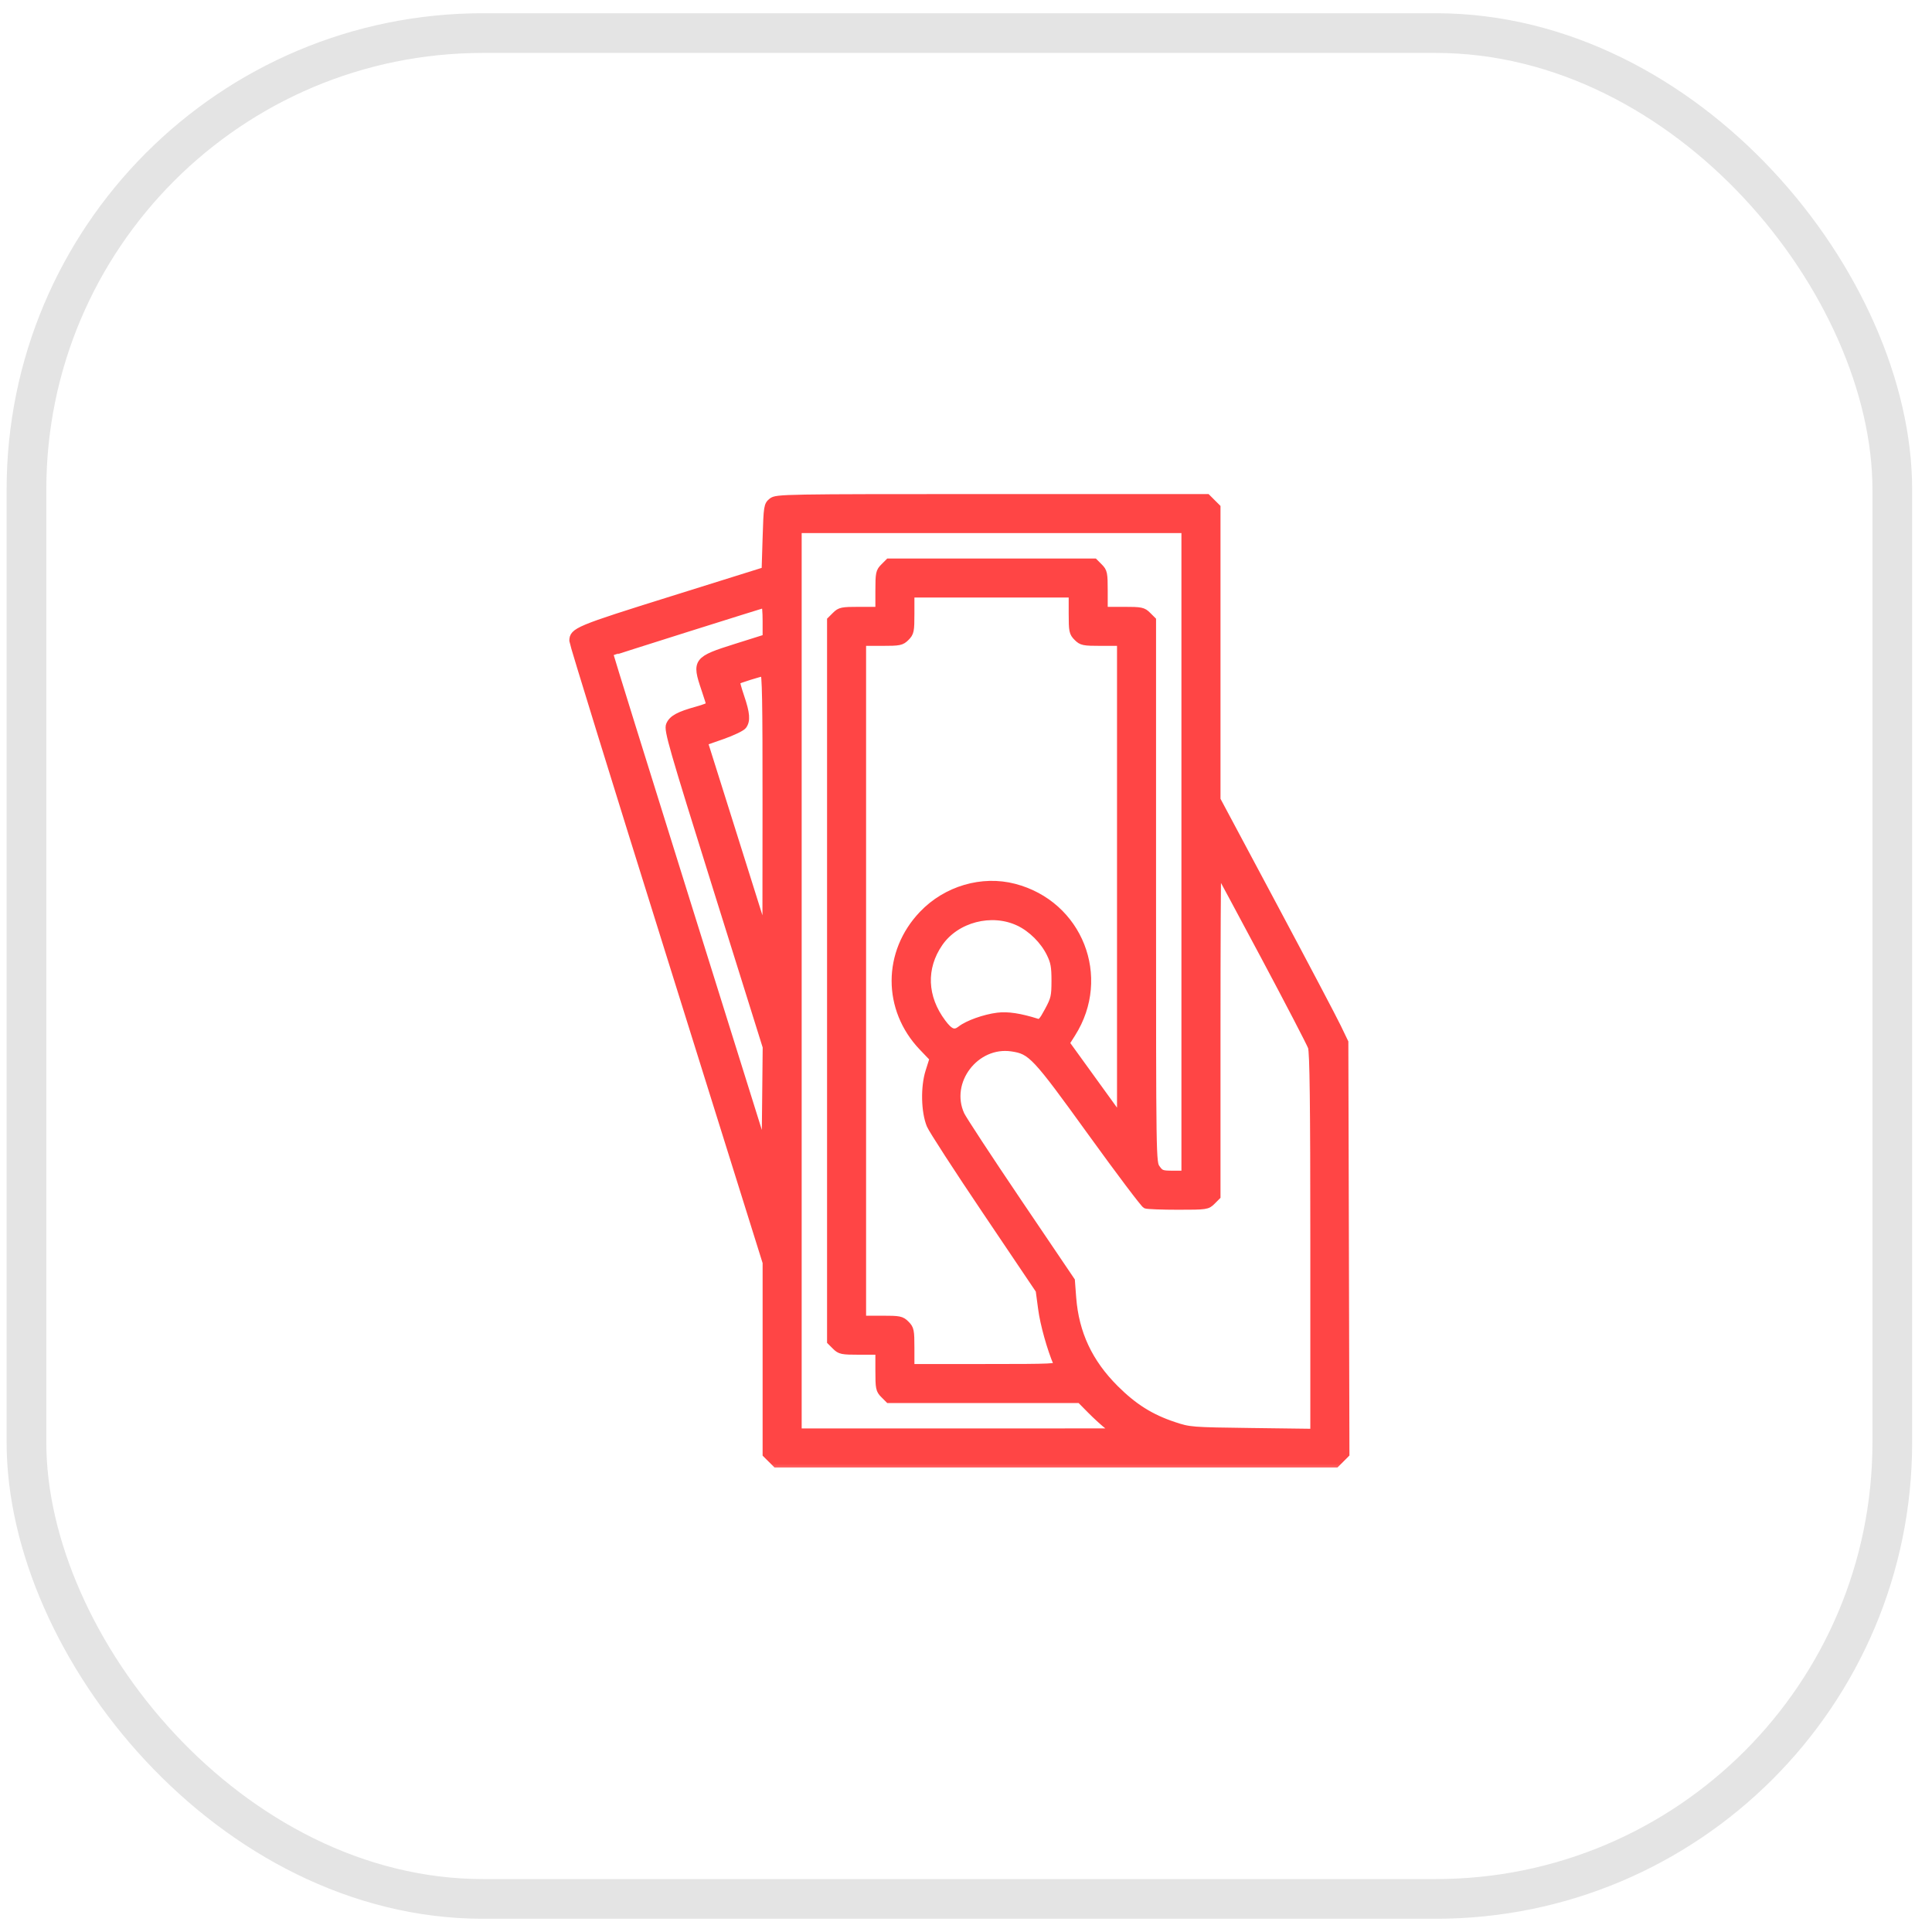
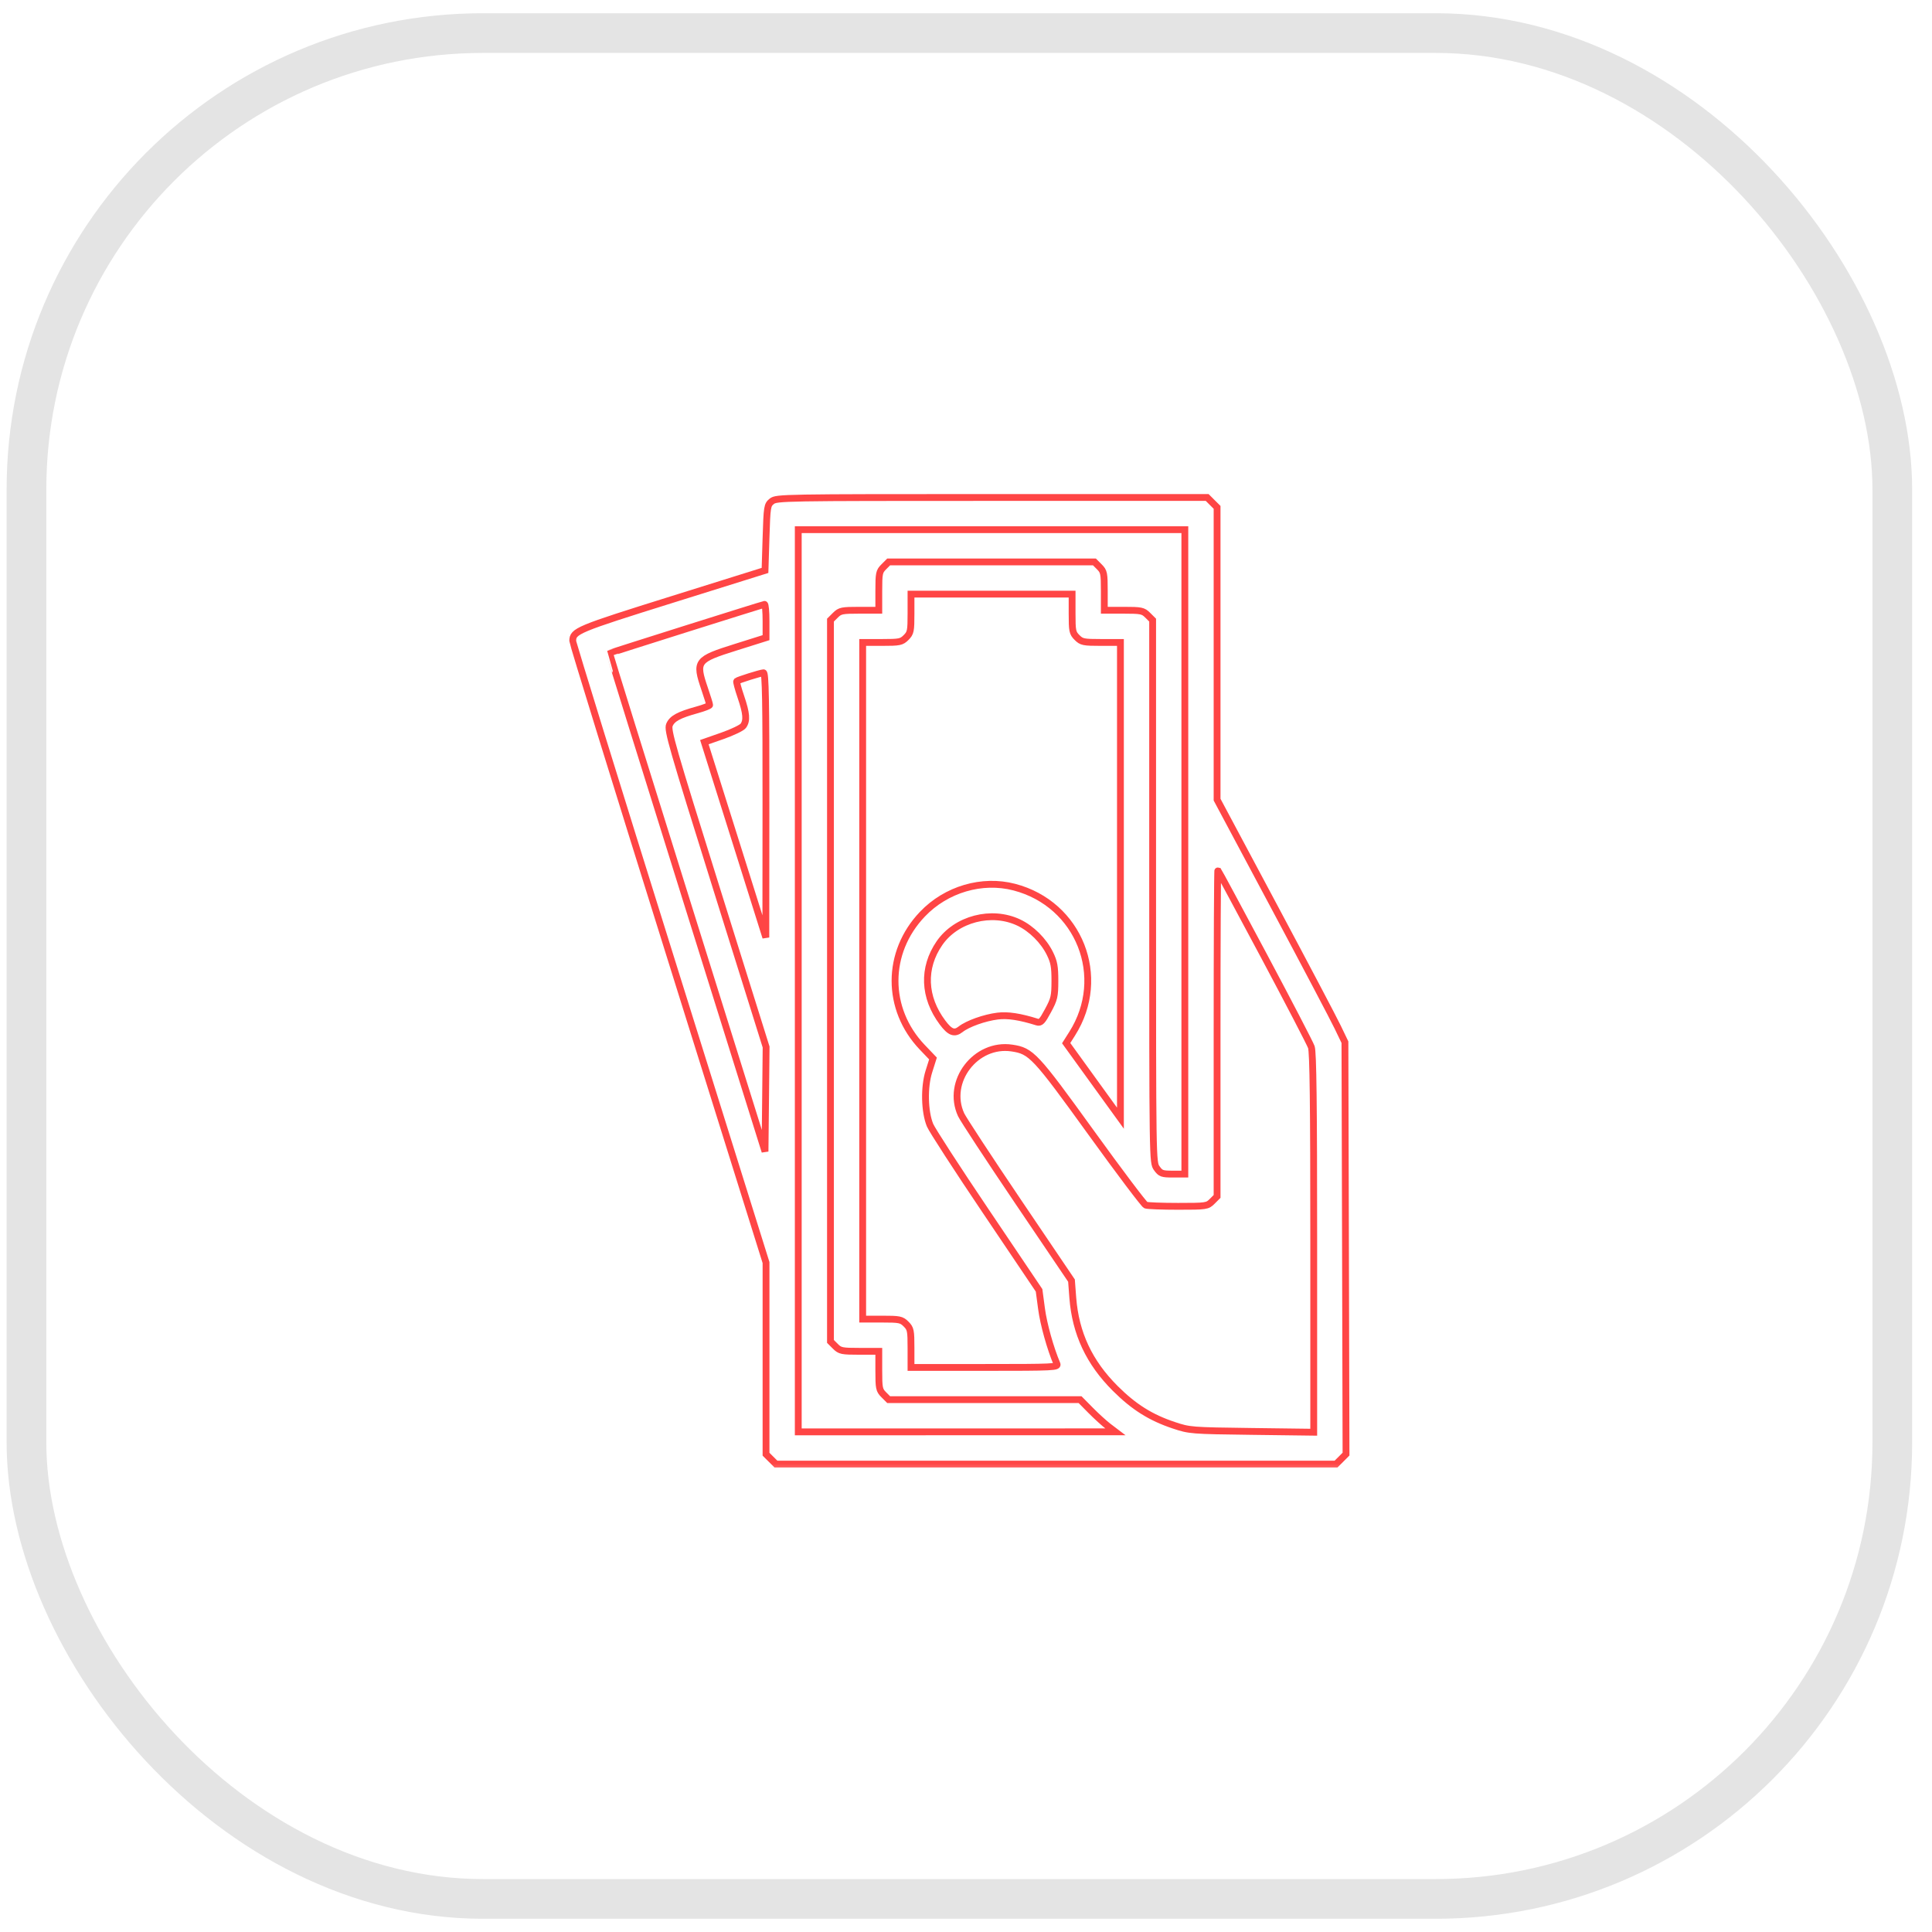
<svg xmlns="http://www.w3.org/2000/svg" width="73" height="73" viewBox="0 0 73 73" fill="none">
  <mask id="path-2-outside-1_128_2958" maskUnits="userSpaceOnUse" x="20.641" y="17.797" width="31" height="38" fill="black">
    <rect fill="white" x="20.641" y="17.797" width="31" height="38" />
    <path fill-rule="evenodd" clip-rule="evenodd" d="M29.162 18.942C28.99 19.081 28.981 19.139 28.944 20.32L28.906 21.553L25.407 22.648C21.81 23.773 21.641 23.844 21.641 24.218C21.641 24.302 23.284 29.621 25.293 36.038L28.944 47.706V51.326V54.947L29.131 55.133L29.318 55.32H39.9H50.482L50.671 55.132L50.859 54.943L50.839 47.161L50.818 39.379L50.544 38.809C50.394 38.495 49.307 36.432 48.129 34.226L45.987 30.214V24.692V19.17L45.8 18.984L45.613 18.797H37.477C29.585 18.797 29.336 18.801 29.162 18.942ZM44.769 32.189V44.363H44.318C43.907 44.363 43.853 44.344 43.709 44.142C43.552 43.922 43.552 43.912 43.552 33.676V23.431L43.365 23.245C43.193 23.073 43.122 23.058 42.452 23.058H41.726V22.332C41.726 21.662 41.712 21.591 41.539 21.419L41.353 21.232H37.466H33.578L33.392 21.419C33.219 21.591 33.205 21.662 33.205 22.332V23.058H32.479C31.809 23.058 31.738 23.073 31.566 23.245L31.379 23.431V37.059V50.686L31.566 50.872C31.738 51.045 31.809 51.059 32.479 51.059H33.205V51.785C33.205 52.455 33.219 52.526 33.392 52.699L33.578 52.885H37.194H40.81L41.211 53.291C41.431 53.513 41.732 53.787 41.878 53.898L42.145 54.101L36.153 54.102L30.162 54.103V37.059V20.014H37.466H44.769V32.189ZM40.509 23.175C40.509 23.845 40.523 23.916 40.696 24.089C40.868 24.261 40.939 24.275 41.609 24.275H42.335V33.263V42.25L41.31 40.833L40.285 39.415L40.511 39.058C41.868 36.919 40.779 34.159 38.326 33.52C37.106 33.202 35.75 33.601 34.853 34.542C33.476 35.985 33.474 38.13 34.846 39.569L35.253 39.995L35.098 40.486C34.911 41.075 34.932 42.008 35.142 42.516C35.215 42.693 36.171 44.169 37.268 45.796L39.261 48.755L39.354 49.451C39.431 50.033 39.689 50.957 39.936 51.535C39.989 51.66 39.831 51.668 37.207 51.668H34.422V50.942C34.422 50.272 34.408 50.201 34.236 50.029C34.063 49.856 33.992 49.842 33.322 49.842H32.596V37.059V24.275H33.322C33.992 24.275 34.063 24.261 34.236 24.089C34.408 23.916 34.422 23.845 34.422 23.175V22.449H37.466H40.509V23.175ZM28.944 23.462V24.094L27.807 24.452C26.314 24.921 26.269 24.981 26.624 26.026C26.729 26.333 26.814 26.608 26.814 26.637C26.814 26.666 26.6 26.75 26.339 26.822C25.644 27.014 25.394 27.151 25.294 27.392C25.214 27.585 25.392 28.205 27.076 33.584L28.947 39.561L28.927 41.536L28.906 43.511L25.963 34.104C24.344 28.93 23.026 24.691 23.034 24.683C23.054 24.662 28.817 22.844 28.887 22.836C28.919 22.833 28.944 23.114 28.944 23.462ZM28.941 30.42L28.937 35.423L27.776 31.732L26.614 28.042L27.3 27.802C27.677 27.669 28.03 27.5 28.084 27.425C28.229 27.227 28.207 26.958 27.994 26.33C27.889 26.023 27.818 25.757 27.835 25.74C27.88 25.695 28.736 25.426 28.849 25.421C28.924 25.418 28.944 26.464 28.941 30.42ZM47.754 36.11C48.692 37.869 49.5 39.424 49.549 39.565C49.615 39.753 49.639 41.698 49.639 46.968V54.116L47.299 54.086C45.007 54.057 44.947 54.052 44.351 53.853C43.479 53.562 42.844 53.163 42.145 52.467C41.155 51.481 40.639 50.38 40.535 49.035L40.486 48.387L38.47 45.405C37.362 43.765 36.392 42.286 36.315 42.119C35.741 40.868 36.866 39.394 38.237 39.6C38.963 39.708 39.118 39.874 41.221 42.787C42.294 44.273 43.226 45.509 43.292 45.535C43.358 45.56 43.907 45.581 44.513 45.581C45.58 45.581 45.619 45.575 45.8 45.394L45.987 45.207V39.028C45.987 35.629 46 32.862 46.017 32.88C46.034 32.897 46.815 34.351 47.754 36.11ZM38.493 34.858C38.974 35.086 39.432 35.542 39.672 36.031C39.827 36.346 39.859 36.525 39.859 37.059C39.858 37.648 39.835 37.748 39.599 38.186C39.38 38.594 39.317 38.66 39.183 38.617C38.54 38.415 38.075 38.344 37.695 38.392C37.198 38.454 36.564 38.68 36.295 38.892C36.062 39.075 35.895 39.013 35.613 38.636C34.896 37.68 34.853 36.574 35.496 35.639C36.128 34.72 37.467 34.371 38.493 34.858Z" />
  </mask>
-   <path fill-rule="evenodd" clip-rule="evenodd" d="M29.162 18.942C28.99 19.081 28.981 19.139 28.944 20.32L28.906 21.553L25.407 22.648C21.81 23.773 21.641 23.844 21.641 24.218C21.641 24.302 23.284 29.621 25.293 36.038L28.944 47.706V51.326V54.947L29.131 55.133L29.318 55.32H39.9H50.482L50.671 55.132L50.859 54.943L50.839 47.161L50.818 39.379L50.544 38.809C50.394 38.495 49.307 36.432 48.129 34.226L45.987 30.214V24.692V19.17L45.8 18.984L45.613 18.797H37.477C29.585 18.797 29.336 18.801 29.162 18.942ZM44.769 32.189V44.363H44.318C43.907 44.363 43.853 44.344 43.709 44.142C43.552 43.922 43.552 43.912 43.552 33.676V23.431L43.365 23.245C43.193 23.073 43.122 23.058 42.452 23.058H41.726V22.332C41.726 21.662 41.712 21.591 41.539 21.419L41.353 21.232H37.466H33.578L33.392 21.419C33.219 21.591 33.205 21.662 33.205 22.332V23.058H32.479C31.809 23.058 31.738 23.073 31.566 23.245L31.379 23.431V37.059V50.686L31.566 50.872C31.738 51.045 31.809 51.059 32.479 51.059H33.205V51.785C33.205 52.455 33.219 52.526 33.392 52.699L33.578 52.885H37.194H40.81L41.211 53.291C41.431 53.513 41.732 53.787 41.878 53.898L42.145 54.101L36.153 54.102L30.162 54.103V37.059V20.014H37.466H44.769V32.189ZM40.509 23.175C40.509 23.845 40.523 23.916 40.696 24.089C40.868 24.261 40.939 24.275 41.609 24.275H42.335V33.263V42.25L41.31 40.833L40.285 39.415L40.511 39.058C41.868 36.919 40.779 34.159 38.326 33.52C37.106 33.202 35.75 33.601 34.853 34.542C33.476 35.985 33.474 38.13 34.846 39.569L35.253 39.995L35.098 40.486C34.911 41.075 34.932 42.008 35.142 42.516C35.215 42.693 36.171 44.169 37.268 45.796L39.261 48.755L39.354 49.451C39.431 50.033 39.689 50.957 39.936 51.535C39.989 51.66 39.831 51.668 37.207 51.668H34.422V50.942C34.422 50.272 34.408 50.201 34.236 50.029C34.063 49.856 33.992 49.842 33.322 49.842H32.596V37.059V24.275H33.322C33.992 24.275 34.063 24.261 34.236 24.089C34.408 23.916 34.422 23.845 34.422 23.175V22.449H37.466H40.509V23.175ZM28.944 23.462V24.094L27.807 24.452C26.314 24.921 26.269 24.981 26.624 26.026C26.729 26.333 26.814 26.608 26.814 26.637C26.814 26.666 26.6 26.75 26.339 26.822C25.644 27.014 25.394 27.151 25.294 27.392C25.214 27.585 25.392 28.205 27.076 33.584L28.947 39.561L28.927 41.536L28.906 43.511L25.963 34.104C24.344 28.93 23.026 24.691 23.034 24.683C23.054 24.662 28.817 22.844 28.887 22.836C28.919 22.833 28.944 23.114 28.944 23.462ZM28.941 30.42L28.937 35.423L27.776 31.732L26.614 28.042L27.3 27.802C27.677 27.669 28.03 27.5 28.084 27.425C28.229 27.227 28.207 26.958 27.994 26.33C27.889 26.023 27.818 25.757 27.835 25.74C27.88 25.695 28.736 25.426 28.849 25.421C28.924 25.418 28.944 26.464 28.941 30.42ZM47.754 36.11C48.692 37.869 49.5 39.424 49.549 39.565C49.615 39.753 49.639 41.698 49.639 46.968V54.116L47.299 54.086C45.007 54.057 44.947 54.052 44.351 53.853C43.479 53.562 42.844 53.163 42.145 52.467C41.155 51.481 40.639 50.38 40.535 49.035L40.486 48.387L38.47 45.405C37.362 43.765 36.392 42.286 36.315 42.119C35.741 40.868 36.866 39.394 38.237 39.6C38.963 39.708 39.118 39.874 41.221 42.787C42.294 44.273 43.226 45.509 43.292 45.535C43.358 45.56 43.907 45.581 44.513 45.581C45.58 45.581 45.619 45.575 45.8 45.394L45.987 45.207V39.028C45.987 35.629 46 32.862 46.017 32.88C46.034 32.897 46.815 34.351 47.754 36.11ZM38.493 34.858C38.974 35.086 39.432 35.542 39.672 36.031C39.827 36.346 39.859 36.525 39.859 37.059C39.858 37.648 39.835 37.748 39.599 38.186C39.38 38.594 39.317 38.66 39.183 38.617C38.54 38.415 38.075 38.344 37.695 38.392C37.198 38.454 36.564 38.68 36.295 38.892C36.062 39.075 35.895 39.013 35.613 38.636C34.896 37.68 34.853 36.574 35.496 35.639C36.128 34.72 37.467 34.371 38.493 34.858Z" fill="#FF4545" />
  <path fill-rule="evenodd" clip-rule="evenodd" d="M29.162 18.942C28.99 19.081 28.981 19.139 28.944 20.32L28.906 21.553L25.407 22.648C21.81 23.773 21.641 23.844 21.641 24.218C21.641 24.302 23.284 29.621 25.293 36.038L28.944 47.706V51.326V54.947L29.131 55.133L29.318 55.32H39.9H50.482L50.671 55.132L50.859 54.943L50.839 47.161L50.818 39.379L50.544 38.809C50.394 38.495 49.307 36.432 48.129 34.226L45.987 30.214V24.692V19.17L45.8 18.984L45.613 18.797H37.477C29.585 18.797 29.336 18.801 29.162 18.942ZM44.769 32.189V44.363H44.318C43.907 44.363 43.853 44.344 43.709 44.142C43.552 43.922 43.552 43.912 43.552 33.676V23.431L43.365 23.245C43.193 23.073 43.122 23.058 42.452 23.058H41.726V22.332C41.726 21.662 41.712 21.591 41.539 21.419L41.353 21.232H37.466H33.578L33.392 21.419C33.219 21.591 33.205 21.662 33.205 22.332V23.058H32.479C31.809 23.058 31.738 23.073 31.566 23.245L31.379 23.431V37.059V50.686L31.566 50.872C31.738 51.045 31.809 51.059 32.479 51.059H33.205V51.785C33.205 52.455 33.219 52.526 33.392 52.699L33.578 52.885H37.194H40.81L41.211 53.291C41.431 53.513 41.732 53.787 41.878 53.898L42.145 54.101L36.153 54.102L30.162 54.103V37.059V20.014H37.466H44.769V32.189ZM40.509 23.175C40.509 23.845 40.523 23.916 40.696 24.089C40.868 24.261 40.939 24.275 41.609 24.275H42.335V33.263V42.25L41.31 40.833L40.285 39.415L40.511 39.058C41.868 36.919 40.779 34.159 38.326 33.52C37.106 33.202 35.75 33.601 34.853 34.542C33.476 35.985 33.474 38.13 34.846 39.569L35.253 39.995L35.098 40.486C34.911 41.075 34.932 42.008 35.142 42.516C35.215 42.693 36.171 44.169 37.268 45.796L39.261 48.755L39.354 49.451C39.431 50.033 39.689 50.957 39.936 51.535C39.989 51.66 39.831 51.668 37.207 51.668H34.422V50.942C34.422 50.272 34.408 50.201 34.236 50.029C34.063 49.856 33.992 49.842 33.322 49.842H32.596V37.059V24.275H33.322C33.992 24.275 34.063 24.261 34.236 24.089C34.408 23.916 34.422 23.845 34.422 23.175V22.449H37.466H40.509V23.175ZM28.944 23.462V24.094L27.807 24.452C26.314 24.921 26.269 24.981 26.624 26.026C26.729 26.333 26.814 26.608 26.814 26.637C26.814 26.666 26.6 26.75 26.339 26.822C25.644 27.014 25.394 27.151 25.294 27.392C25.214 27.585 25.392 28.205 27.076 33.584L28.947 39.561L28.927 41.536L28.906 43.511L25.963 34.104C24.344 28.93 23.026 24.691 23.034 24.683C23.054 24.662 28.817 22.844 28.887 22.836C28.919 22.833 28.944 23.114 28.944 23.462ZM28.941 30.42L28.937 35.423L27.776 31.732L26.614 28.042L27.3 27.802C27.677 27.669 28.03 27.5 28.084 27.425C28.229 27.227 28.207 26.958 27.994 26.33C27.889 26.023 27.818 25.757 27.835 25.74C27.88 25.695 28.736 25.426 28.849 25.421C28.924 25.418 28.944 26.464 28.941 30.42ZM47.754 36.11C48.692 37.869 49.5 39.424 49.549 39.565C49.615 39.753 49.639 41.698 49.639 46.968V54.116L47.299 54.086C45.007 54.057 44.947 54.052 44.351 53.853C43.479 53.562 42.844 53.163 42.145 52.467C41.155 51.481 40.639 50.38 40.535 49.035L40.486 48.387L38.47 45.405C37.362 43.765 36.392 42.286 36.315 42.119C35.741 40.868 36.866 39.394 38.237 39.6C38.963 39.708 39.118 39.874 41.221 42.787C42.294 44.273 43.226 45.509 43.292 45.535C43.358 45.56 43.907 45.581 44.513 45.581C45.58 45.581 45.619 45.575 45.8 45.394L45.987 45.207V39.028C45.987 35.629 46 32.862 46.017 32.88C46.034 32.897 46.815 34.351 47.754 36.11ZM38.493 34.858C38.974 35.086 39.432 35.542 39.672 36.031C39.827 36.346 39.859 36.525 39.859 37.059C39.858 37.648 39.835 37.748 39.599 38.186C39.38 38.594 39.317 38.66 39.183 38.617C38.54 38.415 38.075 38.344 37.695 38.392C37.198 38.454 36.564 38.68 36.295 38.892C36.062 39.075 35.895 39.013 35.613 38.636C34.896 37.68 34.853 36.574 35.496 35.639C36.128 34.72 37.467 34.371 38.493 34.858Z" stroke="#FF4545" stroke-width="0.258" mask="url(#path-2-outside-1_128_2958)" />
  <rect x="1" y="1.25" width="70.5" height="70.5" rx="17.25" stroke="#E4E4E4" stroke-width="1.5" />
</svg>